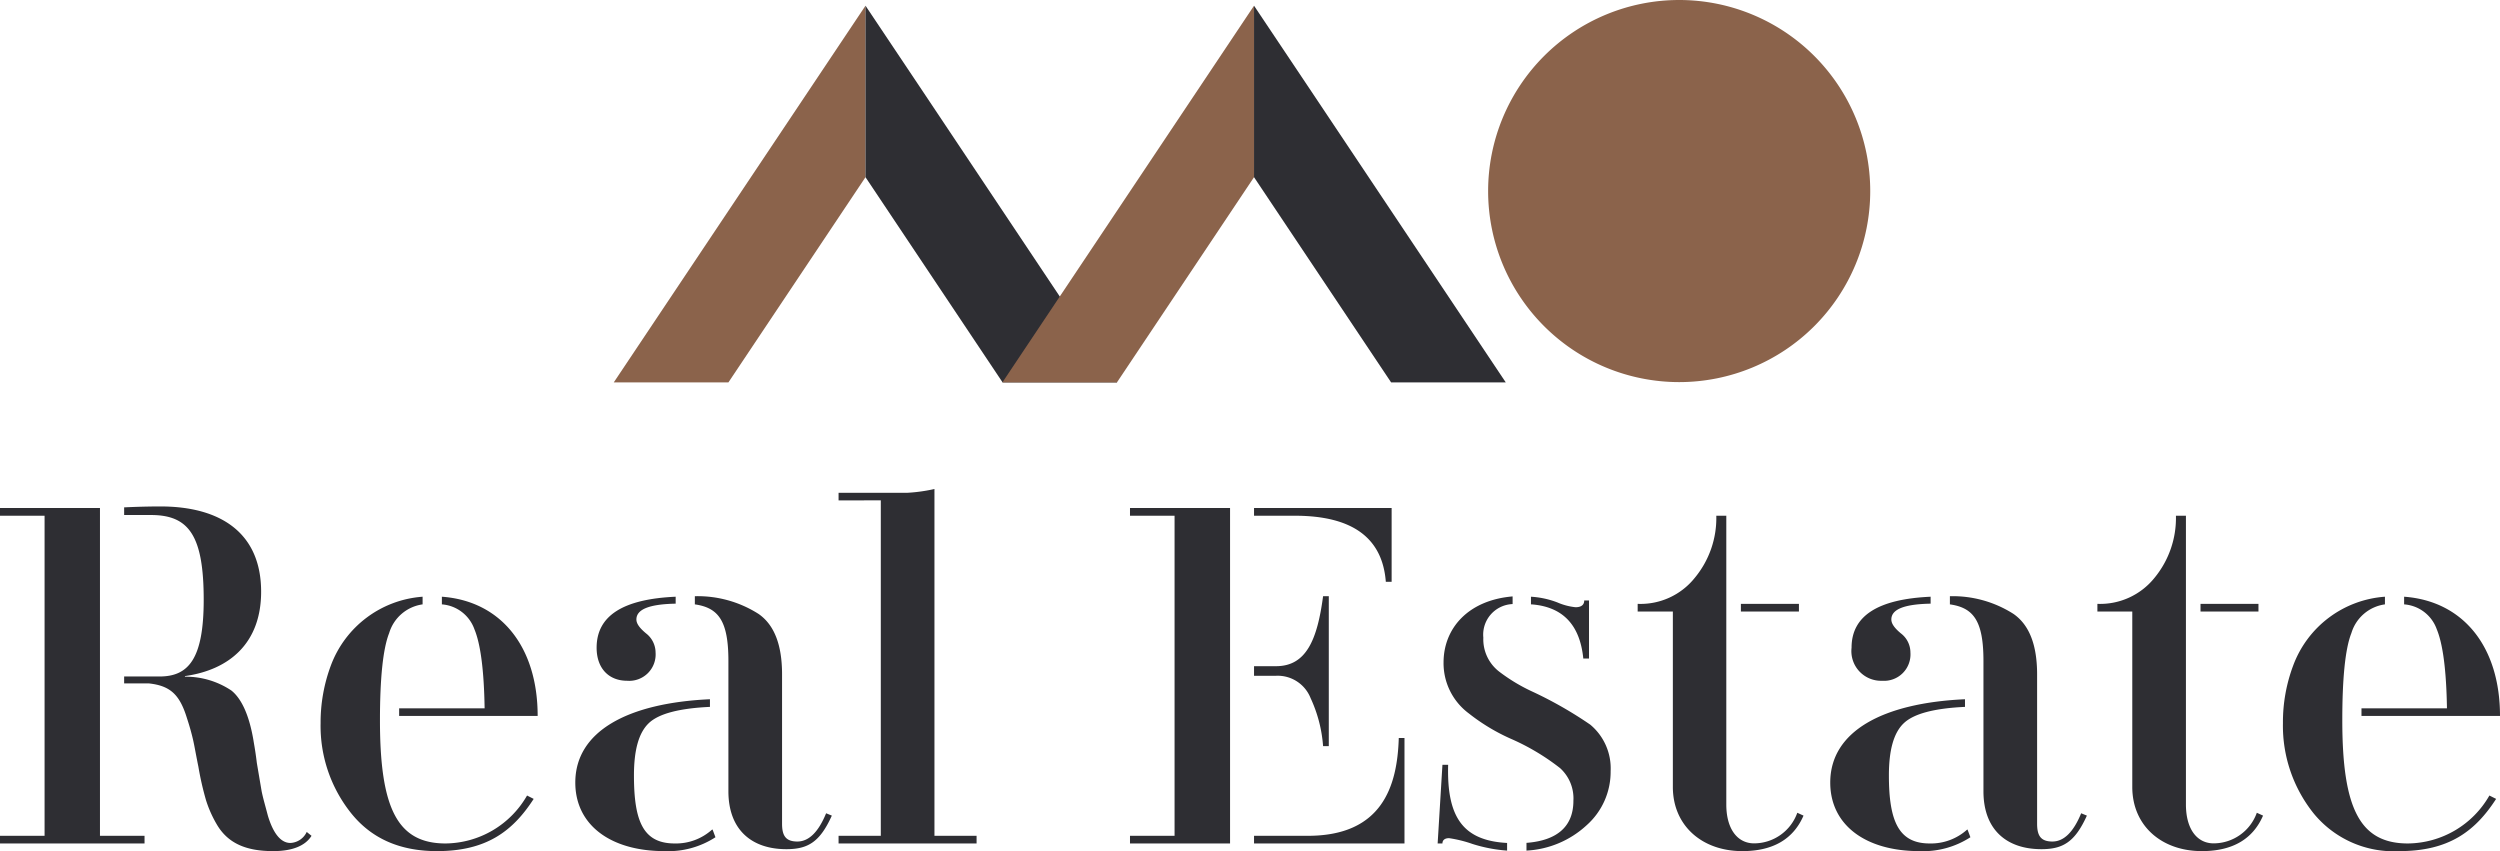
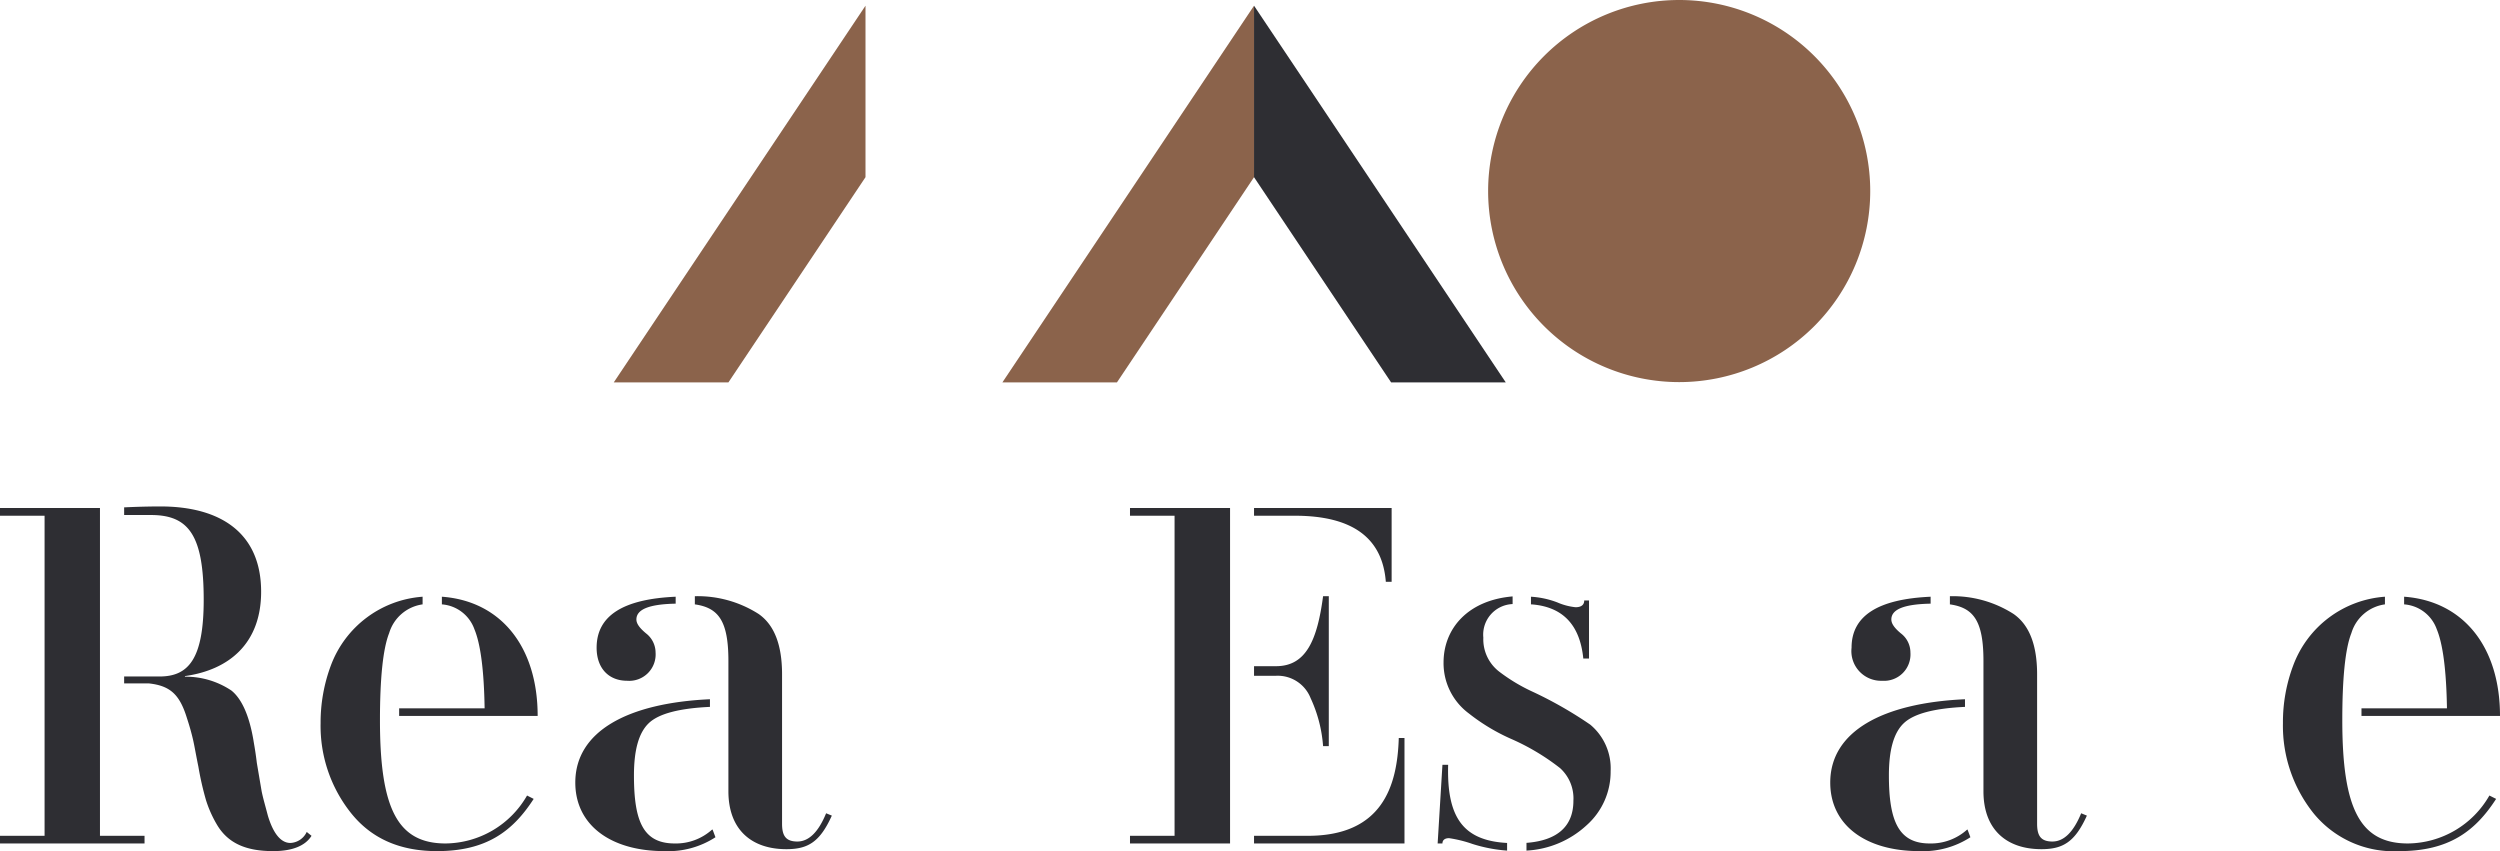
<svg xmlns="http://www.w3.org/2000/svg" viewBox="0 0 245.09 83.44">
  <path d="M1590.17,1159.72h2.44c2.07.23,3,1.08,3.71,3.38.28.85.47,1.55.61,2.16s.28,1.46.52,2.63a29.53,29.53,0,0,0,.75,3.29,11.45,11.45,0,0,0,1.13,2.49c1.08,1.74,2.82,2.49,5.45,2.49,1.88,0,3.15-.52,3.76-1.5l-.47-.38a1.86,1.86,0,0,1-1.6,1.08c-.94,0-1.69-.94-2.21-2.68-.23-.89-.47-1.69-.61-2.39l-.47-2.77c-.14-1.18-.28-1.88-.33-2.21-.42-2.49-1.17-4.09-2.16-4.89a8.06,8.06,0,0,0-4.56-1.36V1159c4.37-.61,7.47-3.24,7.47-8.27,0-5.78-4-8.36-9.86-8.36-.43,0-1.65,0-3.57.09v.75c.75,0,1.64,0,2.63,0,3.71,0,5.17,2,5.17,8.31,0,5.83-1.51,7.52-4.33,7.52h-3.47v.75Zm2,15.69v-.75h-4.37v-32.14H1578v.76h4.37v31.38H1578v.75Z" transform="translate(-1578 -1092.72)" fill="#2e2e33" />
  <path d="M1621.69,1175.41c-4.7,0-6.44-3.38-6.44-12.07,0-4.09.29-7,.9-8.55a4,4,0,0,1,3.28-2.82v-.75a10.4,10.4,0,0,0-9,6.76,16,16,0,0,0-1,5.64,13.69,13.69,0,0,0,3,8.83c2,2.49,4.79,3.71,8.41,3.71,4.83,0,7.42-1.93,9.48-5.12l-.65-.33a9.31,9.31,0,0,1-8,4.7Zm-4.56-13.25v.75h13.58c0-6.81-3.62-11.27-9.39-11.69v.75a3.68,3.68,0,0,1,3.19,2.44q.91,2.19,1,7.75Z" transform="translate(-1578 -1092.72)" fill="#2e2e33" />
  <path d="M1649.41,1170.29c0,3.8,2.3,5.68,5.68,5.68,2.12,0,3.29-.7,4.46-3.29l-.56-.23c-.75,1.83-1.69,2.77-2.82,2.77s-1.5-.56-1.5-1.74v-14.65c0-2.87-.75-4.84-2.3-5.92a11.1,11.1,0,0,0-6.25-1.74v.8c2.3.33,3.29,1.59,3.29,5.54v12.78Zm-5.17-19.07c-5.17.23-7.75,1.87-7.75,5,0,2,1.17,3.24,3,3.24a2.59,2.59,0,0,0,2.78-2.77,2.39,2.39,0,0,0-.94-1.88c-.61-.51-.94-.94-.94-1.36,0-1,1.27-1.5,3.85-1.55v-.7Zm3.57,22.83a5.29,5.29,0,0,1-3.66,1.36c-3.06,0-4-2.11-4-6.67,0-2.49.47-4.18,1.45-5.12s3-1.46,6-1.6v-.75c-8.08.37-13.2,3.15-13.2,8.17,0,4.14,3.43,6.72,8.74,6.72a8.51,8.51,0,0,0,5-1.36l-.28-.75Z" transform="translate(-1578 -1092.72)" fill="#2e2e33" />
-   <path d="M1664.35,1141.77v32.89h-4.14v.75h13.53v-.75h-4.13v-34a16.11,16.11,0,0,1-2.63.37h-6.77v.75Z" transform="translate(-1578 -1092.72)" fill="#2e2e33" />
  <path d="M1698.59,1175.41v-32.89h-9.81v.76h4.37v31.38h-4.37v.75Zm2.35-32.13h4c5.63,0,8.59,2.16,8.92,6.48h.57v-7.24h-13.49v.76Zm0,15.69h2.16a3.47,3.47,0,0,1,3.39,2.2,13.47,13.47,0,0,1,1.22,4.7h.56v-14.7h-.56c-.57,4.27-1.65,6.86-4.61,6.86h-2.16v.94Zm14.75,16.44v-10.34h-.56c-.14,4.75-1.64,9.59-8.92,9.59h-5.27v.75Z" transform="translate(-1578 -1092.72)" fill="#2e2e33" />
  <path d="M1727.63,1176.11a9.41,9.41,0,0,0,5.92-2.49,7,7,0,0,0,2.35-5.3,5.58,5.58,0,0,0-2-4.56,39.52,39.52,0,0,0-5.59-3.2,17.21,17.21,0,0,1-3.34-2,4,4,0,0,1-1.55-3.33,3,3,0,0,1,2.87-3.29v-.75c-4.37.37-6.77,3.14-6.77,6.48a6.14,6.14,0,0,0,2.49,5,19.19,19.19,0,0,0,4.23,2.53,22.25,22.25,0,0,1,4.7,2.82,4,4,0,0,1,1.31,3.2c0,2.49-1.55,3.9-4.6,4.13v.75Zm.51-24.14c3.06.23,4.75,2,5.08,5.31h.56l0-5.69h-.47c0,.42-.28.66-.85.66a6,6,0,0,1-1.78-.47,8.62,8.62,0,0,0-2.59-.56v.75Zm-2.39,23.39c-4.37-.23-5.92-2.58-5.78-7.66h-.56l-.47,7.71h.47c0-.33.23-.52.65-.52a12.37,12.37,0,0,1,2.3.57,14.61,14.61,0,0,0,3.39.65v-.75Z" transform="translate(-1578 -1092.72)" fill="#2e2e33" />
-   <path d="M1747.26,1143.28h-1a9.19,9.19,0,0,1-2.12,6.1,6.81,6.81,0,0,1-5.59,2.54v.75H1742v17.2c0,3.8,2.87,6.29,6.81,6.29,3,0,5-1.17,6-3.48l-.61-.28a4.51,4.51,0,0,1-4.23,3c-1.64,0-2.73-1.41-2.73-3.81v-28.32Zm1.41,9.39h5.69v-.75h-5.69v.75Z" transform="translate(-1578 -1092.72)" fill="#2e2e33" />
  <path d="M1772.45,1170.29c0,3.8,2.3,5.68,5.68,5.68,2.11,0,3.29-.7,4.46-3.29l-.56-.23c-.75,1.83-1.69,2.77-2.82,2.77s-1.5-.56-1.5-1.74v-14.65c0-2.87-.76-4.84-2.31-5.92a11.07,11.07,0,0,0-6.24-1.74v.8c2.3.33,3.29,1.59,3.29,5.54v12.78Zm-5.17-19.07c-5.17.23-7.76,1.87-7.76,5a2.91,2.91,0,0,0,3,3.24,2.59,2.59,0,0,0,2.77-2.77,2.36,2.36,0,0,0-.94-1.88c-.61-.51-.93-.94-.93-1.36,0-1,1.26-1.5,3.85-1.55v-.7Zm3.57,22.83a5.3,5.3,0,0,1-3.67,1.36c-3,0-4-2.11-4-6.67,0-2.49.47-4.18,1.46-5.12s3-1.46,6-1.6v-.75c-8.08.37-13.21,3.15-13.21,8.17,0,4.14,3.43,6.72,8.74,6.72a8.52,8.52,0,0,0,5-1.36l-.28-.75Z" transform="translate(-1578 -1092.72)" fill="#2e2e33" />
-   <path d="M1792.32,1143.28h-1a9.23,9.23,0,0,1-2.11,6.1,6.84,6.84,0,0,1-5.59,2.54v.75h3.42v17.2c0,3.8,2.87,6.29,6.82,6.29,3,0,5-1.17,6-3.48l-.61-.28a4.51,4.51,0,0,1-4.23,3c-1.64,0-2.72-1.41-2.72-3.81v-28.32Zm1.41,9.39h5.68v-.75h-5.68v.75Z" transform="translate(-1578 -1092.72)" fill="#2e2e33" />
  <path d="M1814.07,1175.41c-4.7,0-6.44-3.38-6.44-12.07,0-4.09.28-7,.89-8.55a4,4,0,0,1,3.29-2.82v-.75a10.38,10.38,0,0,0-9,6.76,15.77,15.77,0,0,0-1,5.64,13.74,13.74,0,0,0,3,8.83,10.13,10.13,0,0,0,8.41,3.71c4.84,0,7.43-1.93,9.49-5.12l-.66-.33a9.3,9.3,0,0,1-8,4.7Zm-4.56-13.25v.75h13.58c0-6.81-3.62-11.27-9.4-11.69v.75a3.68,3.68,0,0,1,3.2,2.44q.91,2.19,1,7.75Z" transform="translate(-1578 -1092.72)" fill="#2e2e33" />
  <polygon points="60.17 37.49 71.41 37.49 84.85 17.37 84.85 0.56 60.17 37.49 60.17 37.49" fill="#8b634b" />
-   <polygon points="109.52 37.49 90.47 8.96 84.85 0.56 84.85 17.37 98.29 37.49 109.52 37.49 109.52 37.49" fill="#2e2e33" />
  <polygon points="98.27 37.49 109.5 37.49 122.94 17.37 122.94 17.37 122.94 0.56 98.27 37.49 98.27 37.49" fill="#8b634b" />
  <polygon points="147.62 37.49 128.56 8.96 122.94 0.56 122.94 17.37 136.38 37.49 147.62 37.49 147.62 37.49" fill="#2e2e33" />
  <path d="M1742.62,1092.72a18.73,18.73,0,1,1-18.73,18.73,18.74,18.74,0,0,1,18.73-18.73Z" transform="translate(-1578 -1092.72)" fill="#8b634b" fill-rule="evenodd" />
</svg>